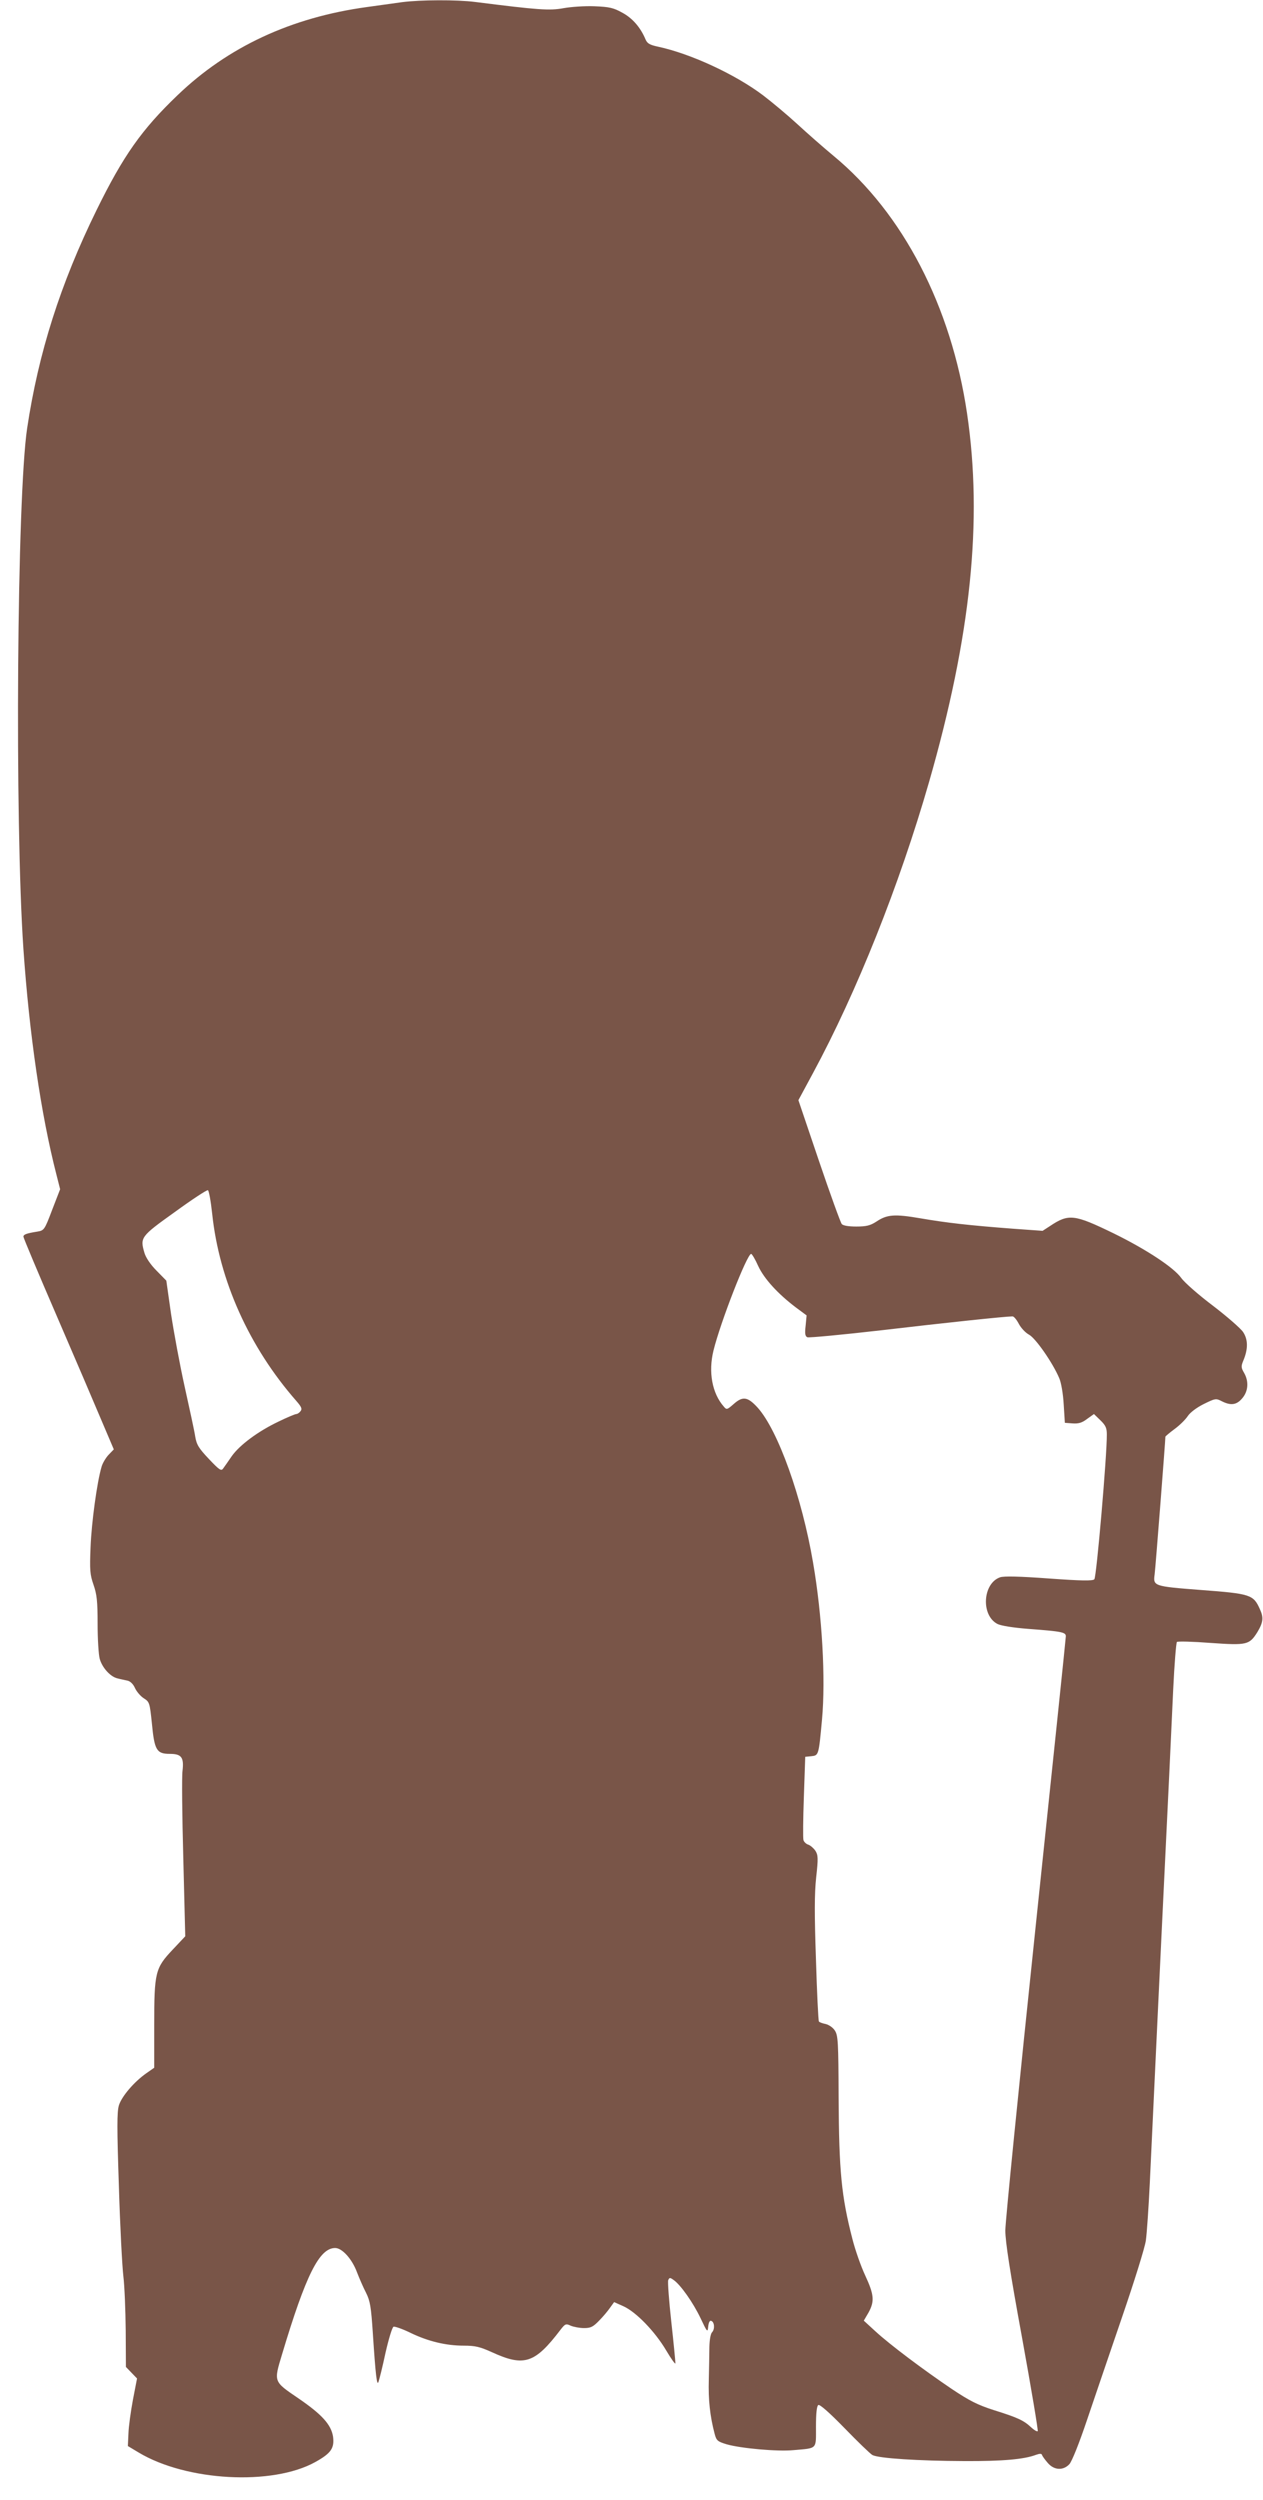
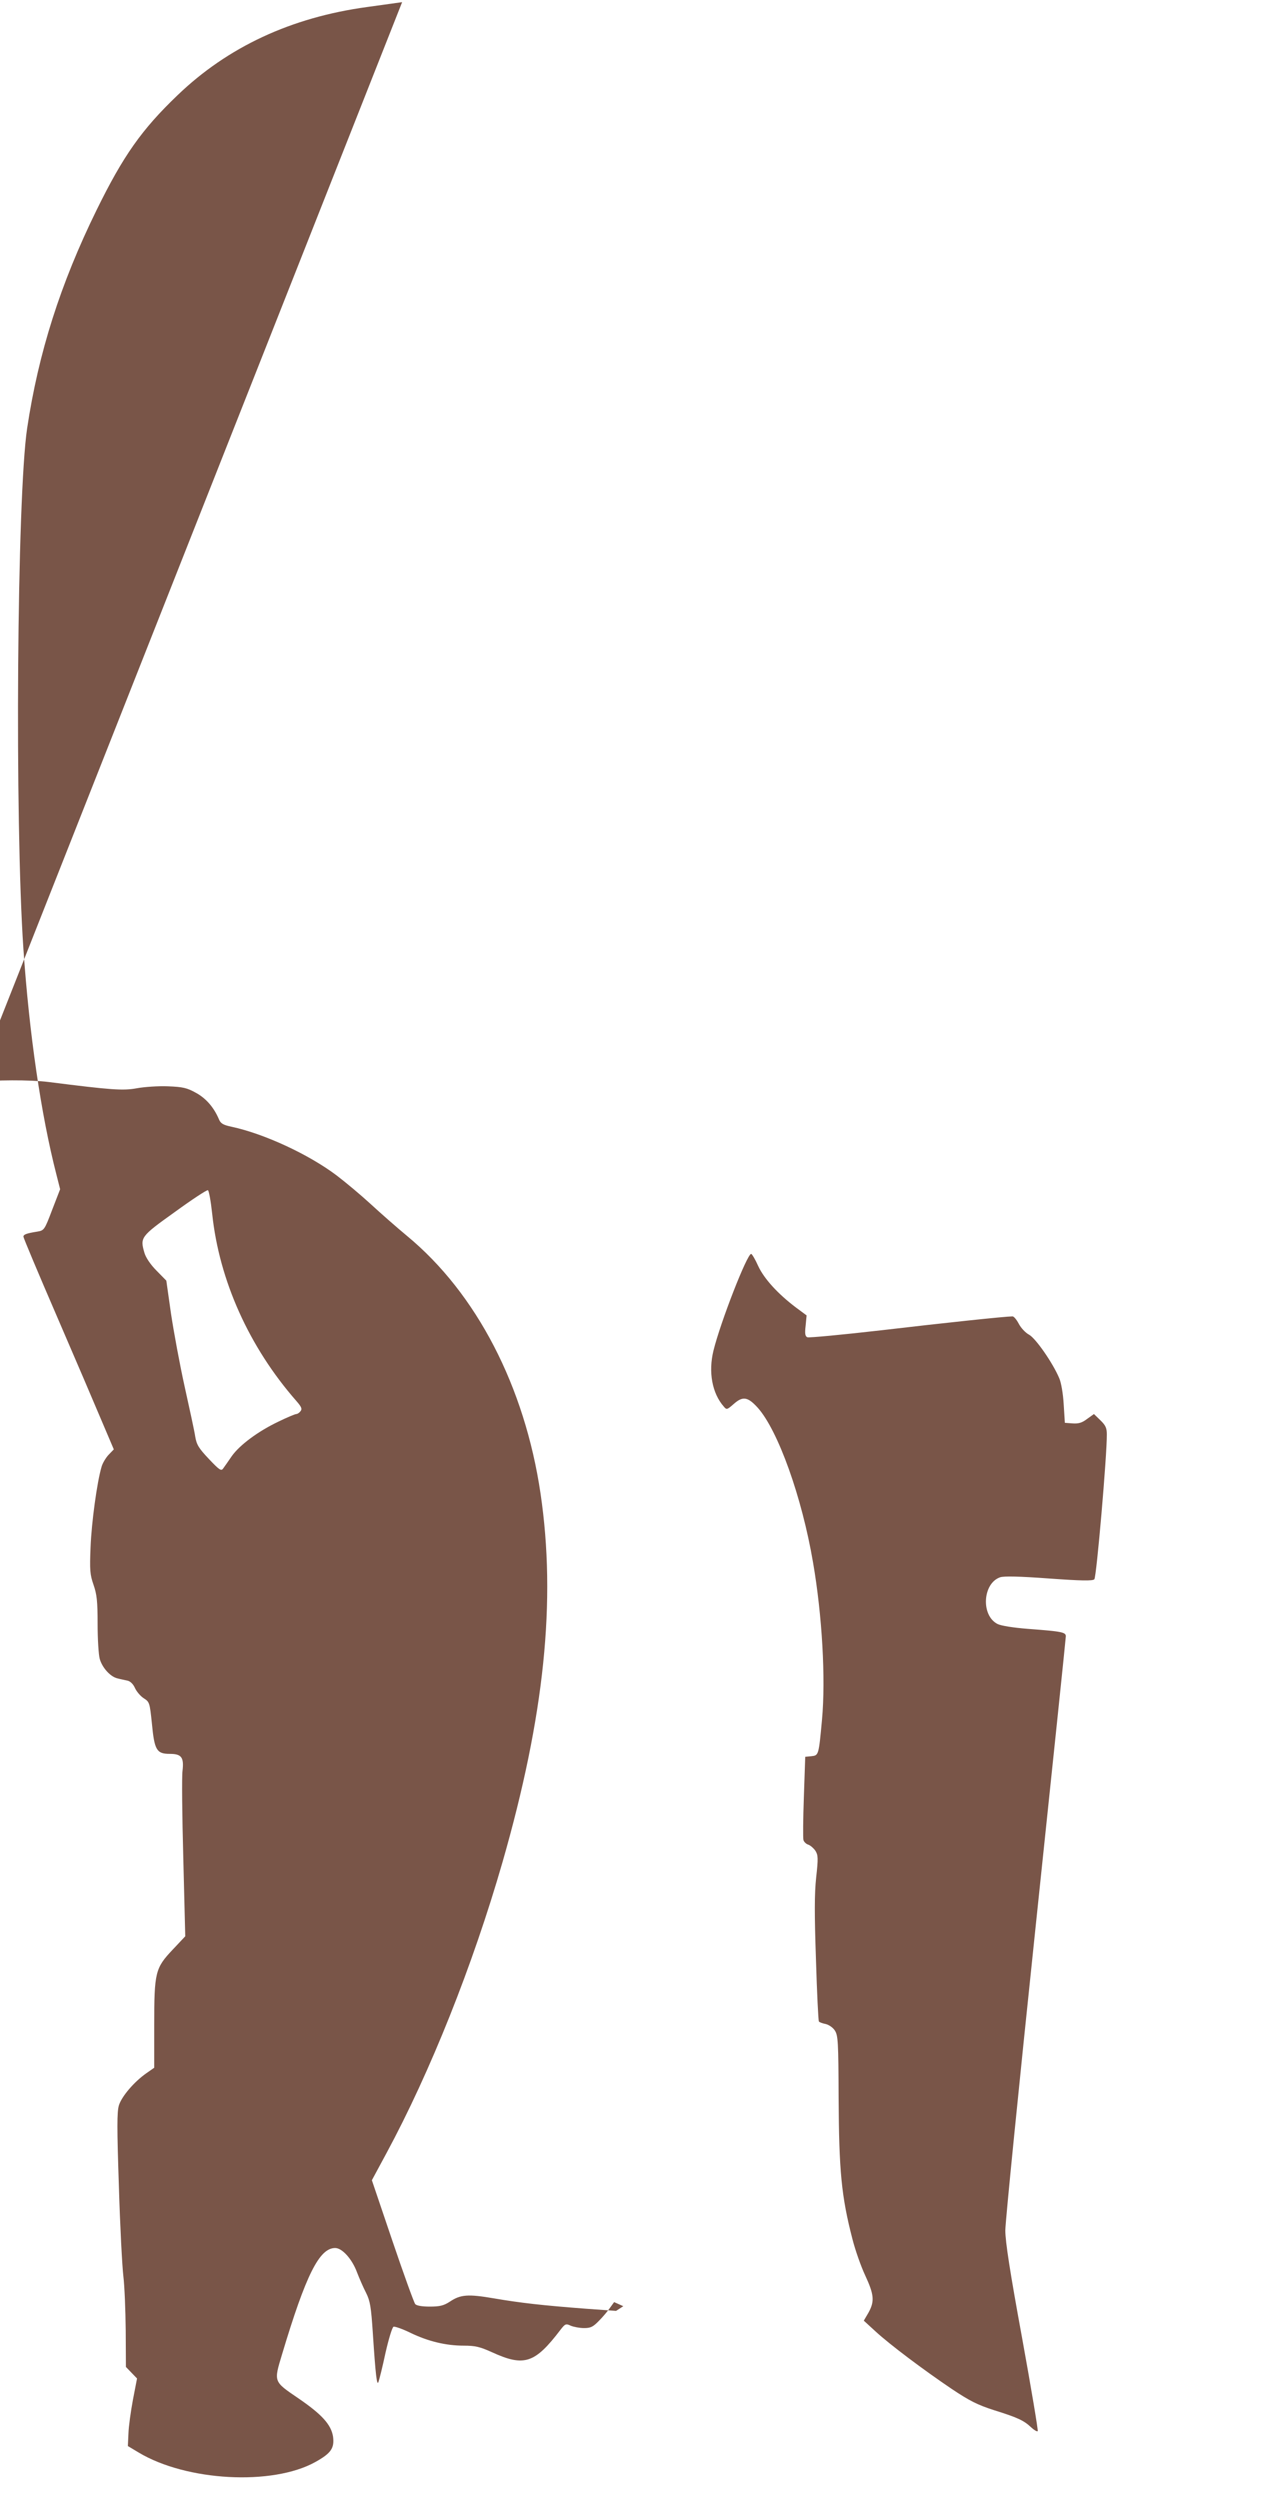
<svg xmlns="http://www.w3.org/2000/svg" version="1.0" width="647pt" height="1280pt" viewBox="0 0 647 1280" preserveAspectRatio="xMidYMid meet">
  <g transform="translate(0,1280) scale(0.1,-0.1)" fill="#795548" stroke="none">
-     <path d="M2060 12789 c-36 -5 -117 -16 -180 -25 -388 -53 -713 -204 -971 -452 -183 -175 -278 -310 -414 -587 -186 -379 -298 -732 -356 -1118 -52 -348 -64 -2008 -19 -2667 30 -434 90 -847 169 -1154 l19 -75 -41 -106 c-39 -103 -41 -105 -76 -111 -57 -9 -71 -15 -71 -26 0 -6 76 -187 169 -402 93 -215 197 -458 231 -539 l63 -148 -27 -28 c-14 -15 -31 -43 -36 -62 -23 -78 -51 -283 -56 -409 -5 -120 -3 -142 15 -194 17 -49 21 -83 21 -200 0 -78 5 -159 11 -180 13 -46 56 -93 93 -100 14 -4 36 -8 49 -11 14 -3 29 -17 38 -37 8 -18 28 -42 45 -53 30 -19 31 -23 42 -128 13 -138 24 -157 92 -157 60 0 73 -18 65 -87 -4 -27 -2 -228 4 -448 l10 -399 -64 -68 c-90 -95 -95 -116 -95 -388 l0 -217 -40 -28 c-63 -44 -127 -119 -141 -165 -10 -34 -10 -115 0 -413 6 -205 17 -412 23 -462 6 -49 11 -174 12 -277 l1 -187 29 -30 28 -29 -21 -109 c-11 -59 -22 -137 -23 -173 l-3 -64 55 -33 c245 -147 685 -171 905 -49 81 45 99 71 91 131 -10 61 -57 113 -177 195 -129 88 -127 83 -84 226 122 407 191 544 272 544 36 0 87 -57 112 -125 12 -31 32 -77 46 -104 21 -42 26 -71 35 -208 14 -215 21 -273 29 -248 4 11 21 78 36 149 16 70 34 130 41 133 7 2 45 -11 86 -31 91 -44 182 -66 274 -66 59 0 83 -6 145 -34 164 -75 219 -57 350 115 24 31 28 33 53 21 15 -6 45 -12 68 -12 34 0 46 6 77 38 20 20 45 50 56 66 l21 29 47 -21 c65 -29 162 -129 220 -227 26 -44 47 -73 47 -65 0 8 -9 103 -21 211 -12 109 -19 204 -16 214 6 14 9 15 28 1 35 -24 100 -116 138 -196 34 -72 36 -74 39 -42 2 20 8 32 15 29 17 -5 20 -42 5 -58 -8 -8 -13 -39 -14 -74 0 -33 -2 -109 -3 -170 -3 -102 6 -186 30 -277 9 -34 15 -39 61 -53 73 -21 261 -38 343 -30 124 11 115 2 115 120 0 69 4 106 12 111 7 5 57 -39 134 -118 67 -69 131 -131 143 -138 32 -17 236 -30 471 -31 196 -1 307 9 367 32 20 7 29 7 31 -1 2 -6 15 -24 29 -40 32 -38 79 -41 111 -7 13 14 50 106 91 228 38 112 119 350 180 528 61 178 116 353 121 390 5 36 14 167 20 291 6 124 15 315 20 425 5 110 14 301 20 425 6 124 15 313 20 420 5 107 14 294 20 415 6 121 15 308 20 415 5 107 14 301 20 430 6 129 15 238 19 243 4 4 82 2 173 -5 186 -13 198 -10 239 55 30 50 33 75 13 118 -33 74 -47 79 -300 98 -247 19 -247 20 -239 81 4 27 55 684 55 704 0 2 21 20 48 40 26 19 56 49 67 66 12 18 45 43 81 61 59 29 63 30 92 15 47 -24 77 -20 106 15 31 36 34 87 9 130 -15 26 -16 33 -4 62 25 59 25 108 -1 147 -13 19 -83 80 -155 135 -73 55 -146 119 -162 142 -39 54 -179 146 -346 228 -202 98 -230 102 -327 37 l-37 -24 -153 11 c-224 17 -338 30 -472 53 -134 23 -172 20 -227 -17 -31 -20 -51 -25 -103 -25 -40 0 -68 5 -74 13 -6 7 -59 153 -117 324 l-105 310 75 139 c224 415 442 961 594 1489 215 748 276 1340 195 1888 -81 548 -328 1025 -684 1319 -52 43 -136 117 -186 163 -50 46 -129 112 -175 147 -142 107 -370 213 -538 249 -42 9 -55 16 -64 37 -26 62 -67 109 -119 137 -45 25 -66 30 -143 33 -49 2 -121 -3 -159 -10 -71 -13 -128 -9 -452 32 -94 12 -282 11 -374 -1z m-973 -6204 c36 -341 189 -682 431 -958 27 -31 31 -41 21 -53 -6 -8 -16 -14 -21 -14 -6 0 -47 -17 -92 -39 -103 -49 -198 -119 -239 -177 -18 -26 -37 -54 -44 -63 -10 -14 -19 -8 -73 49 -52 55 -63 73 -70 115 -4 28 -29 142 -54 255 -25 113 -56 281 -70 374 l-24 169 -50 51 c-31 31 -55 67 -62 91 -23 79 -20 84 155 209 88 64 164 114 170 112 5 -1 15 -56 22 -121z m2797 -267 c30 -65 101 -143 194 -213 l54 -40 -5 -53 c-5 -42 -2 -54 9 -59 9 -3 180 13 380 36 323 38 636 71 671 71 7 0 21 -17 32 -38 11 -21 34 -46 53 -56 34 -19 121 -144 154 -222 10 -22 20 -80 23 -134 l6 -95 40 -3 c30 -2 48 3 74 23 l35 25 33 -32 c27 -26 33 -40 33 -72 1 -106 -53 -732 -64 -742 -8 -9 -67 -8 -233 4 -150 11 -231 13 -250 6 -89 -31 -99 -195 -13 -239 18 -9 80 -19 157 -25 173 -13 193 -17 193 -38 0 -10 -70 -680 -155 -1489 -85 -810 -155 -1509 -155 -1553 0 -58 24 -213 86 -551 47 -259 83 -474 80 -477 -4 -3 -19 6 -34 20 -37 35 -69 50 -191 88 -84 27 -125 48 -215 108 -145 98 -316 226 -391 295 l-60 55 24 41 c32 58 29 92 -17 191 -22 47 -51 130 -65 185 -57 220 -69 349 -71 725 -1 286 -3 318 -19 343 -10 16 -31 30 -48 34 -16 3 -32 9 -34 13 -3 4 -10 147 -15 316 -8 233 -8 337 1 421 11 99 10 115 -4 137 -9 13 -25 27 -36 31 -11 3 -22 14 -25 23 -3 9 -2 109 2 222 l7 205 31 3 c38 4 38 4 55 188 19 209 1 532 -46 804 -57 335 -179 675 -283 792 -52 57 -77 61 -125 18 -32 -28 -35 -29 -49 -12 -60 68 -80 177 -53 287 36 146 172 495 193 495 4 0 21 -28 36 -62z" />
+     <path d="M2060 12789 c-36 -5 -117 -16 -180 -25 -388 -53 -713 -204 -971 -452 -183 -175 -278 -310 -414 -587 -186 -379 -298 -732 -356 -1118 -52 -348 -64 -2008 -19 -2667 30 -434 90 -847 169 -1154 l19 -75 -41 -106 c-39 -103 -41 -105 -76 -111 -57 -9 -71 -15 -71 -26 0 -6 76 -187 169 -402 93 -215 197 -458 231 -539 l63 -148 -27 -28 c-14 -15 -31 -43 -36 -62 -23 -78 -51 -283 -56 -409 -5 -120 -3 -142 15 -194 17 -49 21 -83 21 -200 0 -78 5 -159 11 -180 13 -46 56 -93 93 -100 14 -4 36 -8 49 -11 14 -3 29 -17 38 -37 8 -18 28 -42 45 -53 30 -19 31 -23 42 -128 13 -138 24 -157 92 -157 60 0 73 -18 65 -87 -4 -27 -2 -228 4 -448 l10 -399 -64 -68 c-90 -95 -95 -116 -95 -388 l0 -217 -40 -28 c-63 -44 -127 -119 -141 -165 -10 -34 -10 -115 0 -413 6 -205 17 -412 23 -462 6 -49 11 -174 12 -277 l1 -187 29 -30 28 -29 -21 -109 c-11 -59 -22 -137 -23 -173 l-3 -64 55 -33 c245 -147 685 -171 905 -49 81 45 99 71 91 131 -10 61 -57 113 -177 195 -129 88 -127 83 -84 226 122 407 191 544 272 544 36 0 87 -57 112 -125 12 -31 32 -77 46 -104 21 -42 26 -71 35 -208 14 -215 21 -273 29 -248 4 11 21 78 36 149 16 70 34 130 41 133 7 2 45 -11 86 -31 91 -44 182 -66 274 -66 59 0 83 -6 145 -34 164 -75 219 -57 350 115 24 31 28 33 53 21 15 -6 45 -12 68 -12 34 0 46 6 77 38 20 20 45 50 56 66 l21 29 47 -21 l-37 -24 -153 11 c-224 17 -338 30 -472 53 -134 23 -172 20 -227 -17 -31 -20 -51 -25 -103 -25 -40 0 -68 5 -74 13 -6 7 -59 153 -117 324 l-105 310 75 139 c224 415 442 961 594 1489 215 748 276 1340 195 1888 -81 548 -328 1025 -684 1319 -52 43 -136 117 -186 163 -50 46 -129 112 -175 147 -142 107 -370 213 -538 249 -42 9 -55 16 -64 37 -26 62 -67 109 -119 137 -45 25 -66 30 -143 33 -49 2 -121 -3 -159 -10 -71 -13 -128 -9 -452 32 -94 12 -282 11 -374 -1z m-973 -6204 c36 -341 189 -682 431 -958 27 -31 31 -41 21 -53 -6 -8 -16 -14 -21 -14 -6 0 -47 -17 -92 -39 -103 -49 -198 -119 -239 -177 -18 -26 -37 -54 -44 -63 -10 -14 -19 -8 -73 49 -52 55 -63 73 -70 115 -4 28 -29 142 -54 255 -25 113 -56 281 -70 374 l-24 169 -50 51 c-31 31 -55 67 -62 91 -23 79 -20 84 155 209 88 64 164 114 170 112 5 -1 15 -56 22 -121z m2797 -267 c30 -65 101 -143 194 -213 l54 -40 -5 -53 c-5 -42 -2 -54 9 -59 9 -3 180 13 380 36 323 38 636 71 671 71 7 0 21 -17 32 -38 11 -21 34 -46 53 -56 34 -19 121 -144 154 -222 10 -22 20 -80 23 -134 l6 -95 40 -3 c30 -2 48 3 74 23 l35 25 33 -32 c27 -26 33 -40 33 -72 1 -106 -53 -732 -64 -742 -8 -9 -67 -8 -233 4 -150 11 -231 13 -250 6 -89 -31 -99 -195 -13 -239 18 -9 80 -19 157 -25 173 -13 193 -17 193 -38 0 -10 -70 -680 -155 -1489 -85 -810 -155 -1509 -155 -1553 0 -58 24 -213 86 -551 47 -259 83 -474 80 -477 -4 -3 -19 6 -34 20 -37 35 -69 50 -191 88 -84 27 -125 48 -215 108 -145 98 -316 226 -391 295 l-60 55 24 41 c32 58 29 92 -17 191 -22 47 -51 130 -65 185 -57 220 -69 349 -71 725 -1 286 -3 318 -19 343 -10 16 -31 30 -48 34 -16 3 -32 9 -34 13 -3 4 -10 147 -15 316 -8 233 -8 337 1 421 11 99 10 115 -4 137 -9 13 -25 27 -36 31 -11 3 -22 14 -25 23 -3 9 -2 109 2 222 l7 205 31 3 c38 4 38 4 55 188 19 209 1 532 -46 804 -57 335 -179 675 -283 792 -52 57 -77 61 -125 18 -32 -28 -35 -29 -49 -12 -60 68 -80 177 -53 287 36 146 172 495 193 495 4 0 21 -28 36 -62z" />
  </g>
</svg>